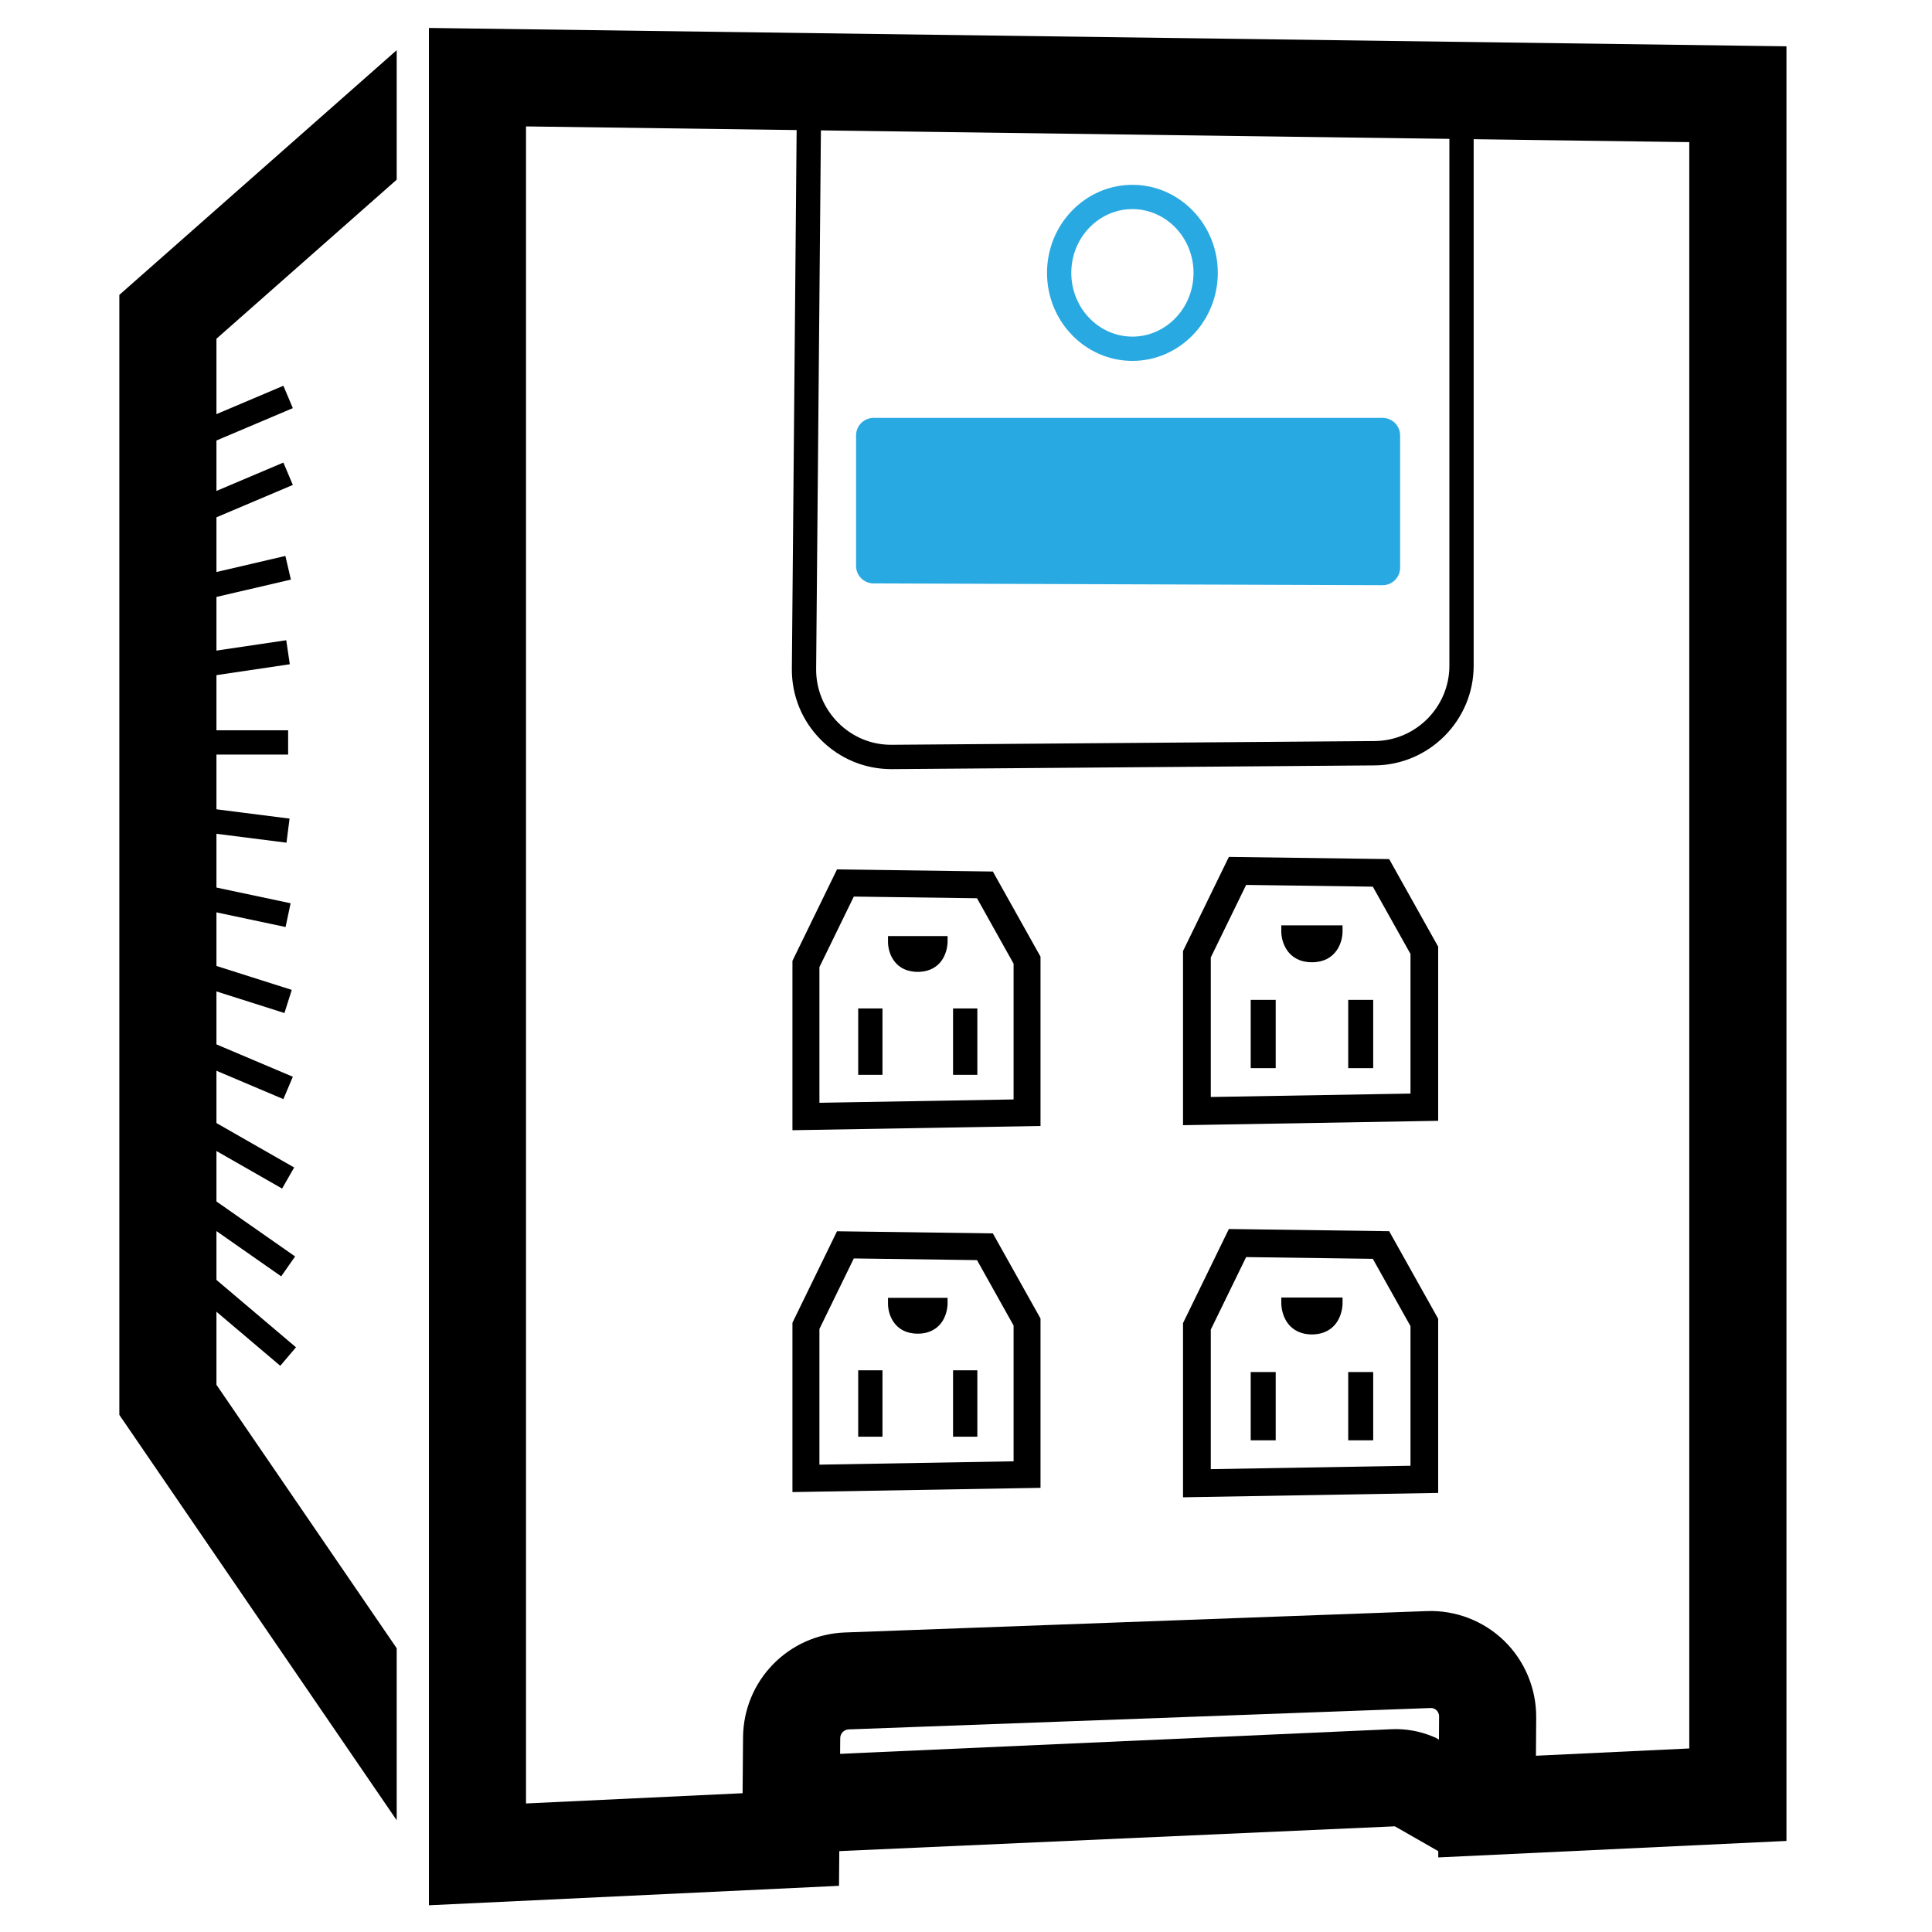
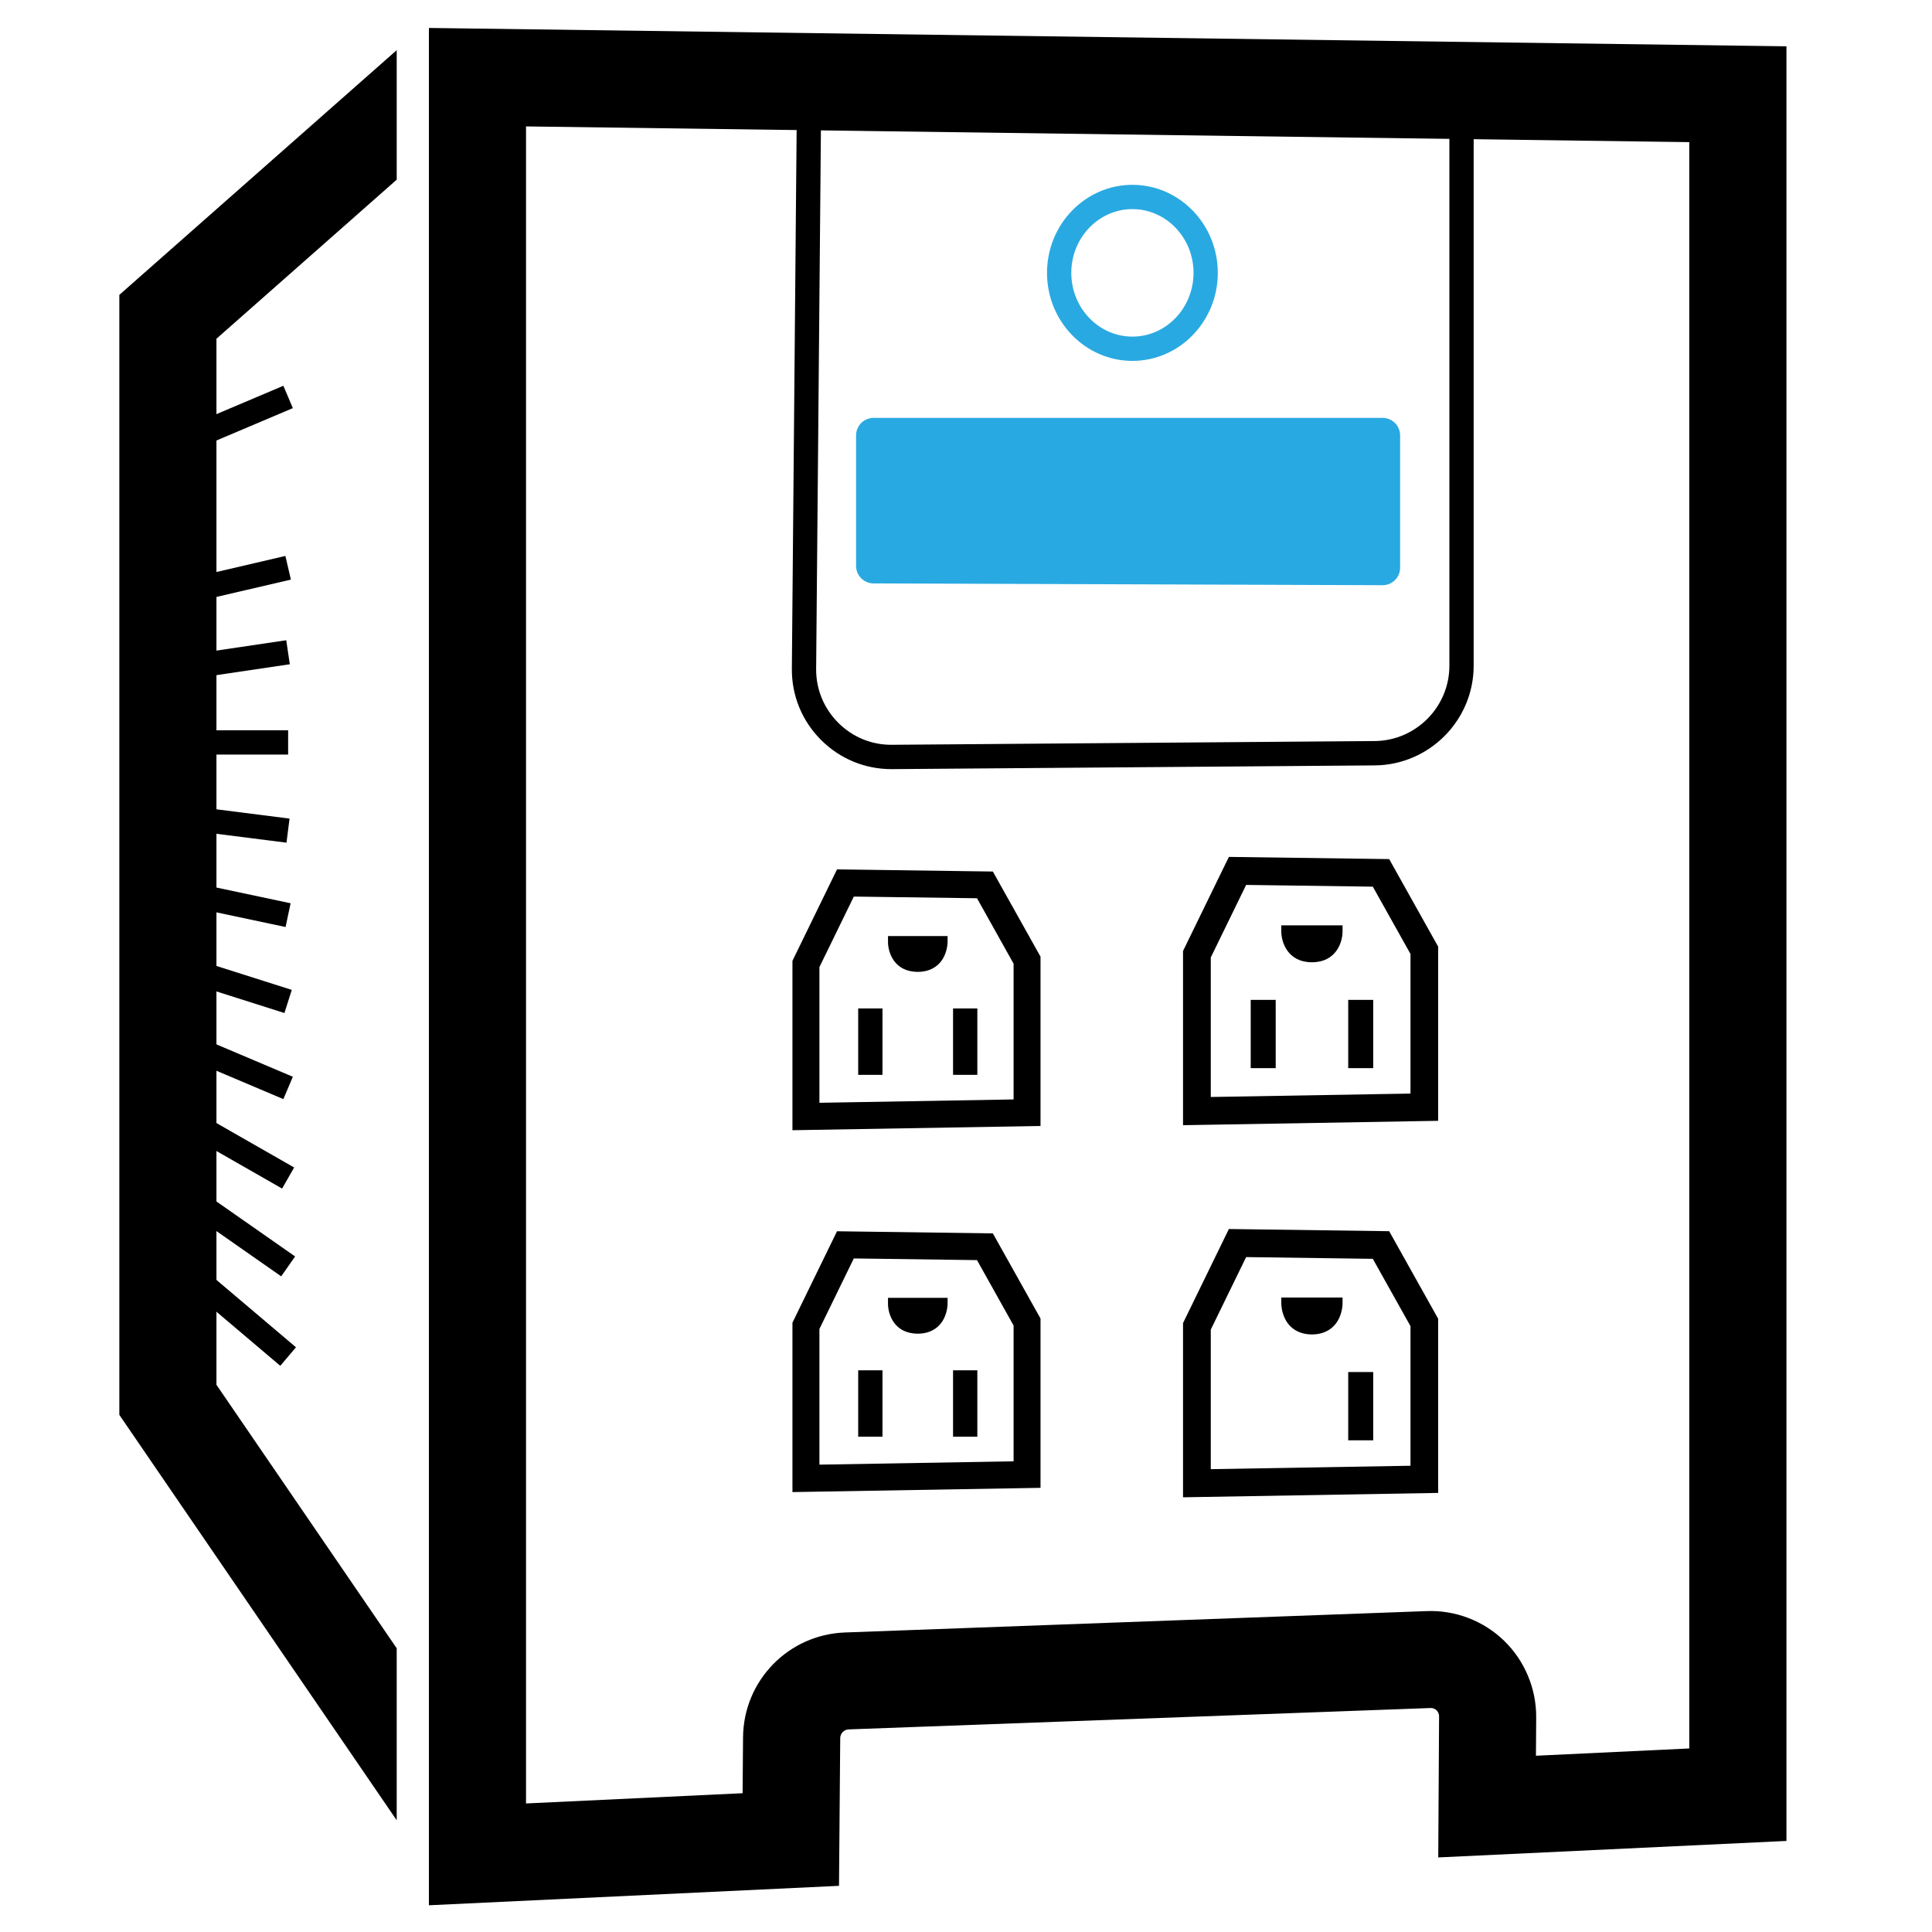
<svg xmlns="http://www.w3.org/2000/svg" id="Layer_1" viewBox="0 0 300 300">
  <defs>
    <style>.cls-1{fill:#29a9e1;}</style>
  </defs>
  <g id="UPS">
    <path d="M66.6,295.85V4.34l210.8,2.85v278.67l-54.07,2.56.13-21.9c0-.46-.21-.76-.39-.94-.18-.18-.49-.38-.95-.36l-90.34,3.32c-.73.03-1.3.62-1.31,1.35l-.19,22.94-63.68,3.02ZM81.68,19.63v260.41l33.63-1.59.07-8.67c.07-8.81,7.03-15.97,15.84-16.29l90.34-3.32c4.45-.17,8.82,1.52,12,4.61,3.19,3.09,5,7.41,4.98,11.86l-.04,5.99,23.81-1.13V22.07l-180.63-2.44Z" />
    <polyline points="61.6 27.9 33.61 52.6 33.61 215.03 61.6 255.94 61.6 282.65 18.53 219.7 18.53 45.79 61.6 7.79 61.6 27.9" />
-     <path d="M118.64,287.96l-.67-15.07,98.12-4.38c2.17-.1,4.39.3,6.4,1.14l.43.18,8.61,4.93-7.49,13.09-7.45-4.26-97.94,4.37Z" />
    <path class="cls-1" d="M175.84,56.04c-7.31,0-13.26-6.13-13.26-13.67s5.95-13.67,13.26-13.67,13.26,6.13,13.26,13.67-5.95,13.67-13.26,13.67ZM175.84,32.47c-5.23,0-9.49,4.44-9.49,9.9s4.26,9.9,9.49,9.9,9.49-4.44,9.49-9.9-4.26-9.9-9.49-9.9Z" />
    <path class="cls-1" d="M214.68,90.87l-79.04-.28c-1.5,0-2.71-1.22-2.71-2.72v-20.26c0-1.5,1.22-2.72,2.72-2.72h79.04c1.5,0,2.72,1.22,2.72,2.72v20.54c0,1.51-1.23,2.73-2.73,2.72Z" />
    <rect x="30.06" y="62.74" width="15.28" height="3.77" transform="translate(-22.22 19.82) rotate(-22.96)" />
-     <rect x="30.06" y="74.66" width="15.28" height="3.77" transform="translate(-26.87 20.77) rotate(-22.96)" />
    <rect x="30.48" y="87.92" width="14.45" height="3.77" transform="translate(-19.4 10.9) rotate(-13.12)" />
    <rect x="30.59" y="100.43" width="14.22" height="3.77" transform="translate(-14.6 6.64) rotate(-8.43)" />
    <rect x="30.67" y="113.4" width="14.07" height="3.77" />
    <rect x="35.82" y="121" width="3.77" height="14.18" transform="translate(-94.13 149.35) rotate(-82.76)" />
    <rect x="35.82" y="133.42" width="3.77" height="14.38" transform="translate(-107.67 148.36) rotate(-78.04)" />
    <rect x="35.82" y="145.9" width="3.77" height="14.76" transform="translate(-119.8 142.81) rotate(-72.38)" />
    <rect x="35.82" y="158.3" width="3.77" height="15.28" transform="translate(-129.8 135.94) rotate(-67.04)" />
    <rect x="35.82" y="170.8" width="3.77" height="16.21" transform="translate(-136.32 122.83) rotate(-60.24)" />
    <rect x="35.82" y="183.14" width="3.77" height="17.17" transform="translate(-141.04 112.8) rotate(-55.05)" />
    <rect x="35.82" y="195.46" width="3.77" height="18.44" transform="translate(-142.84 101.15) rotate(-49.73)" />
    <rect x="147.99" y="156.59" width="3.77" height="10.31" />
    <rect x="133.26" y="156.59" width="3.77" height="10.31" />
    <path d="M138.83,146.28h7.36s0,3.68-3.68,3.68-3.68-3.68-3.68-3.68Z" />
    <path d="M142.51,150.91c-3.66,0-4.62-3.02-4.62-4.62v-.94h9.25v.94c0,.12-.02,1.17-.56,2.26-.76,1.52-2.2,2.36-4.06,2.36ZM139.92,147.23c.25.81.89,1.8,2.59,1.8s2.34-.99,2.59-1.8h-5.18Z" />
    <path d="M123.05,175.5v-26.3l6.92-14.2,24.2.33,7.4,13.22v26.29l-38.52.66ZM127.24,150.17v21.07l30.15-.52v-21.08l-5.68-10.16-19.13-.26-5.34,10.95Z" />
    <rect x="147.99" y="212.78" width="3.77" height="10.31" />
    <rect x="133.26" y="212.78" width="3.77" height="10.31" />
    <path d="M138.83,202.47h7.36s0,3.68-3.68,3.68-3.68-3.68-3.68-3.68Z" />
    <path d="M142.51,207.09c-3.66,0-4.62-3.02-4.62-4.62v-.94h9.25v.94c0,.12-.02,1.17-.56,2.26-.76,1.52-2.2,2.36-4.06,2.36ZM139.92,203.41c.25.81.89,1.8,2.59,1.8s2.34-.99,2.59-1.8h-5.18Z" />
    <path d="M123.05,231.69v-26.3l6.92-14.2,24.2.33,7.4,13.22v26.29l-38.52.66ZM127.24,206.36v21.07l30.15-.52v-21.08l-5.68-10.16-19.13-.26-5.34,10.95Z" />
    <rect x="209.35" y="155.26" width="3.88" height="10.6" />
    <rect x="194.21" y="155.26" width="3.88" height="10.6" />
    <path d="M199.93,144.66h7.57s0,3.79-3.79,3.79-3.79-3.79-3.79-3.79Z" />
    <path d="M203.72,149.42c-3.76,0-4.76-3.11-4.76-4.76v-.97h9.51v.97c0,1.64-.99,4.76-4.76,4.76ZM201.06,145.63c.25.83.92,1.85,2.66,1.85s2.41-1.03,2.66-1.85h-5.32Z" />
    <path d="M183.7,174.72v-27.05l7.12-14.61,24.89.34,7.61,13.6v27.04l-39.62.68ZM188.01,148.66v21.68l31.01-.53v-21.68l-5.85-10.45-19.67-.27-5.49,11.26Z" />
    <rect x="209.35" y="213.05" width="3.88" height="10.6" />
-     <rect x="194.21" y="213.05" width="3.88" height="10.6" />
    <path d="M199.93,202.45h7.57s0,3.79-3.79,3.79-3.79-3.79-3.79-3.79Z" />
    <path d="M203.72,207.21c-1.91,0-3.4-.86-4.18-2.43-.56-1.12-.58-2.21-.58-2.33v-.97h9.51v.97c0,.12-.02,1.21-.58,2.33-.78,1.57-2.27,2.43-4.18,2.43ZM201.06,203.42c.25.83.92,1.85,2.66,1.85s2.41-1.03,2.66-1.85h-5.32Z" />
    <path d="M183.7,232.5v-27.05l7.12-14.61,24.89.34,7.61,13.6v27.04l-39.62.68ZM188.01,206.45v21.68l31.01-.53v-21.68l-5.85-10.45-19.67-.27-5.49,11.26Z" />
    <path d="M138.42,119.43c-4.13,0-8.01-1.61-10.94-4.54-2.95-2.96-4.56-6.89-4.52-11.07l.8-90.4,3.77.03-.8,90.4c-.03,3.16,1.19,6.13,3.42,8.37,2.23,2.24,5.21,3.47,8.37,3.43l74.94-.58c6.4-.05,11.6-5.3,11.6-11.69V14.05h3.77v89.33c0,8.46-6.88,15.4-15.35,15.47l-74.94.58s-.08,0-.12,0Z" />
  </g>
</svg>